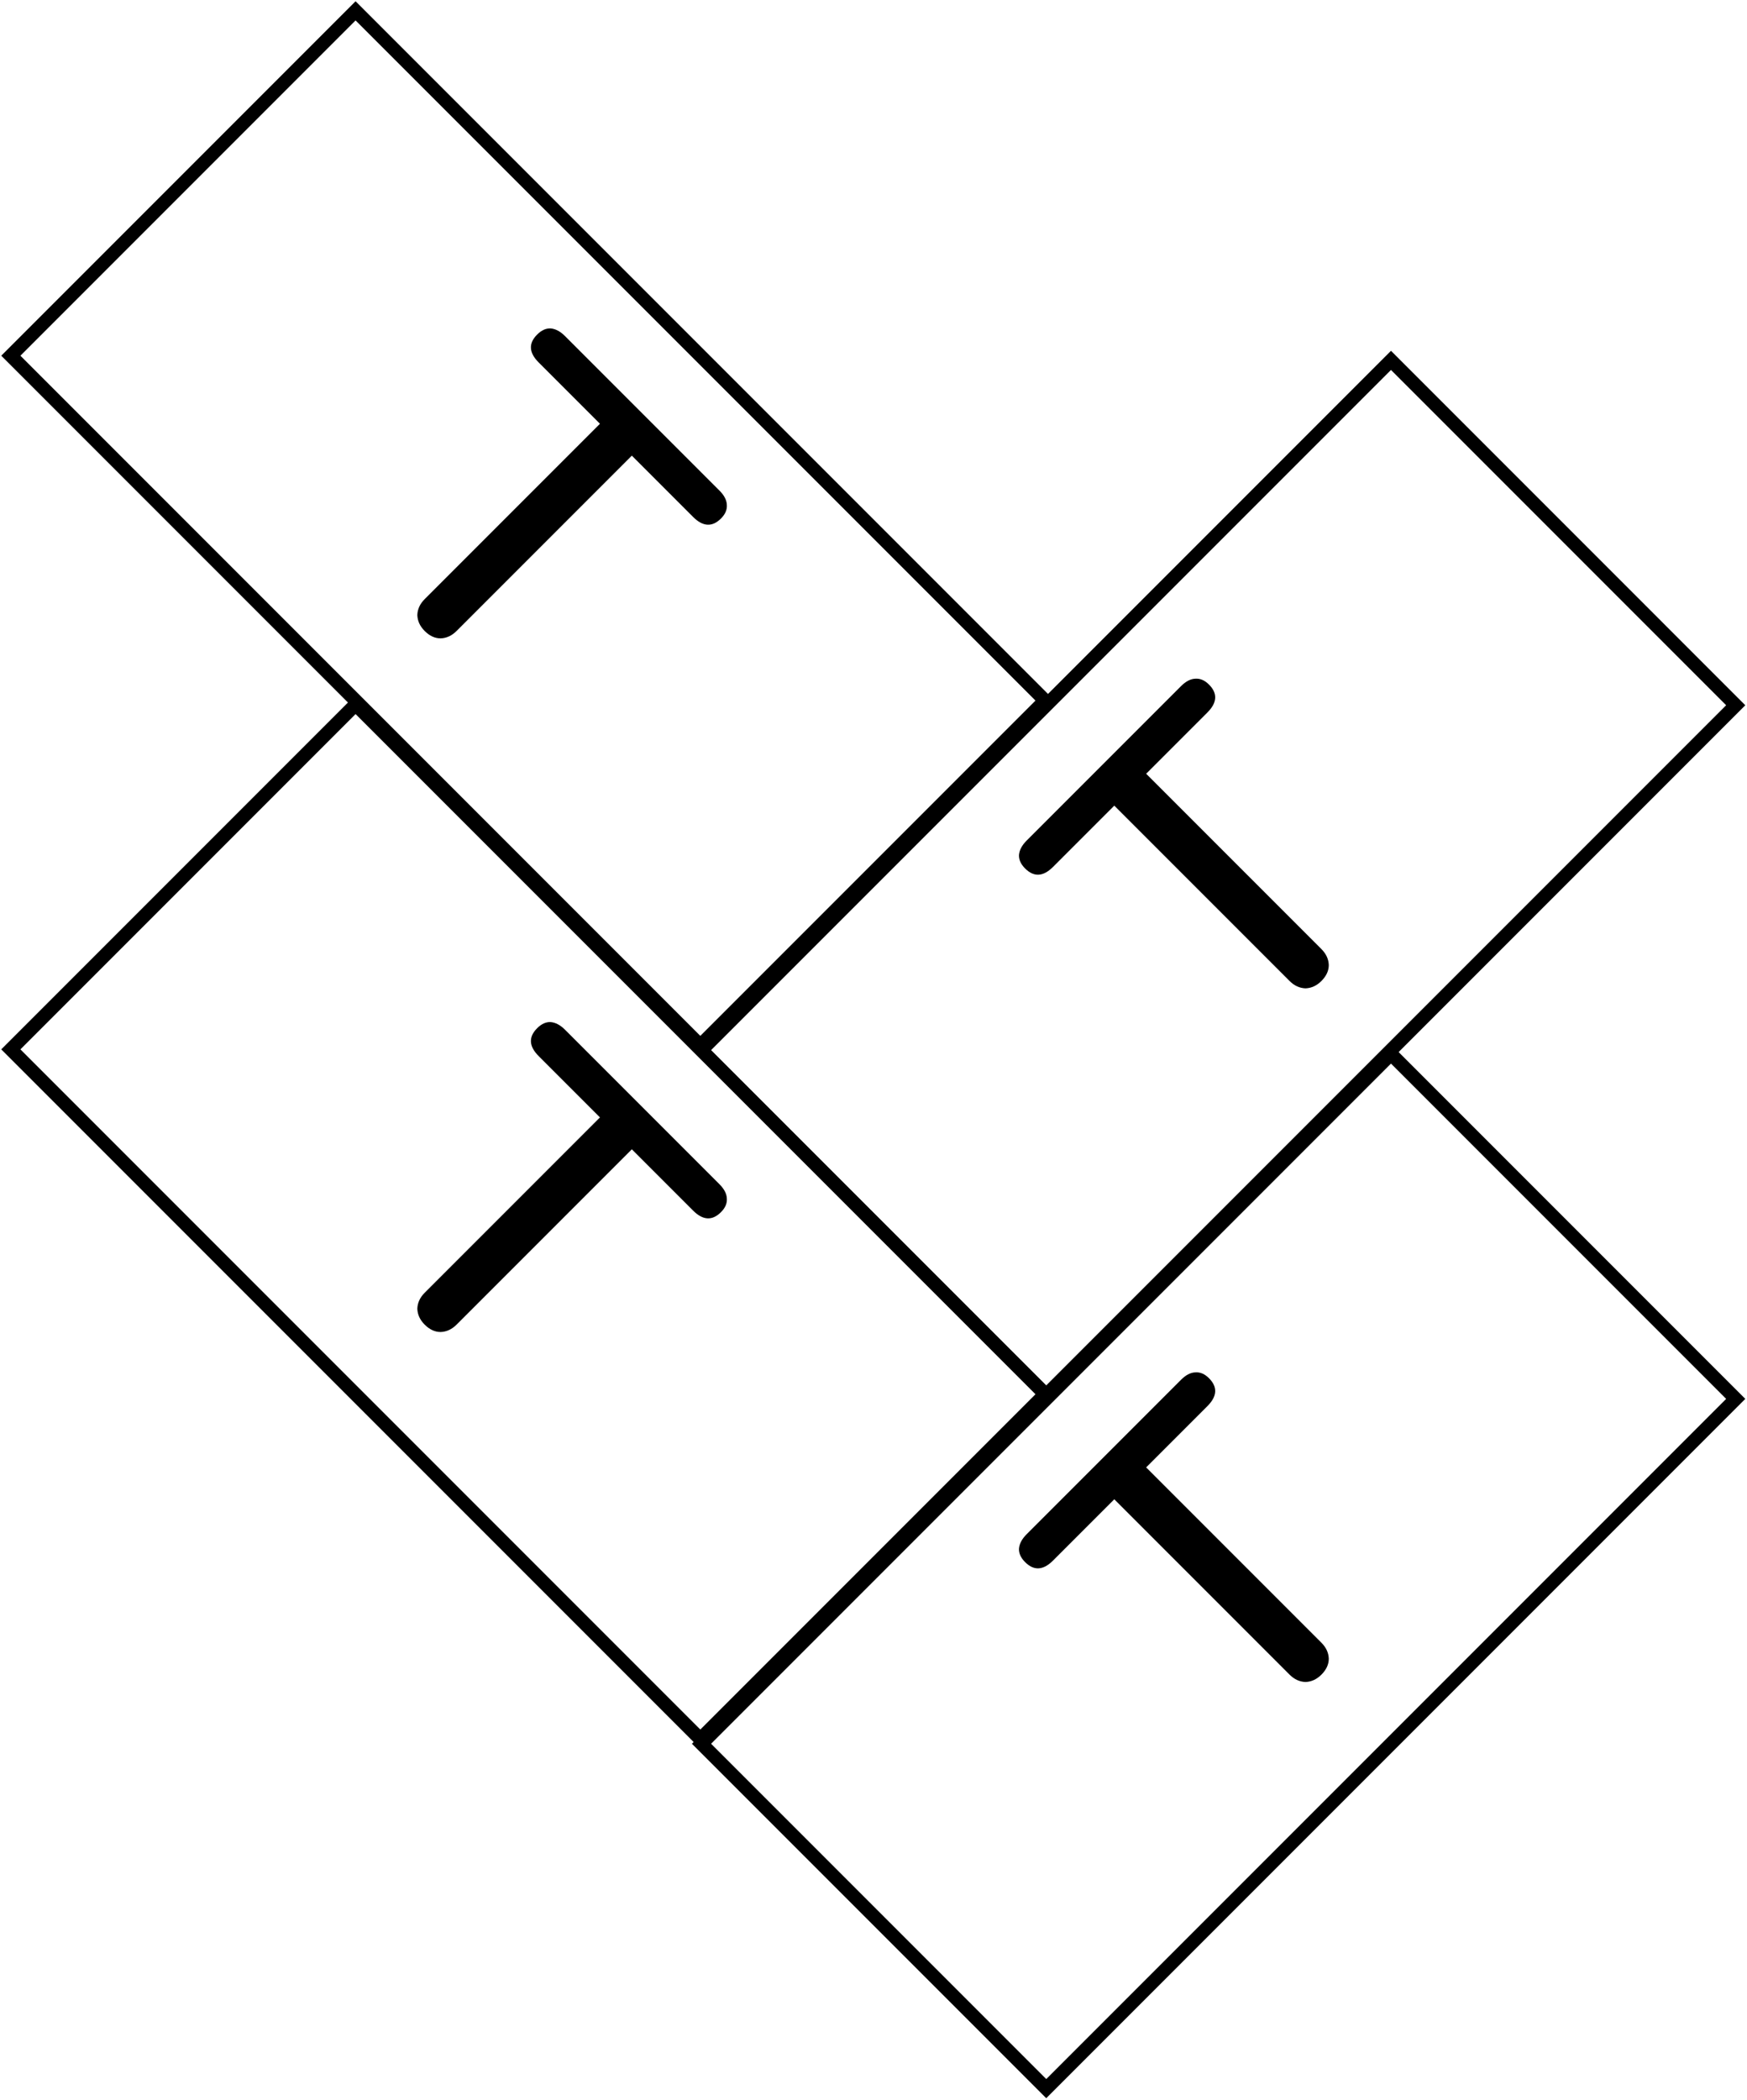
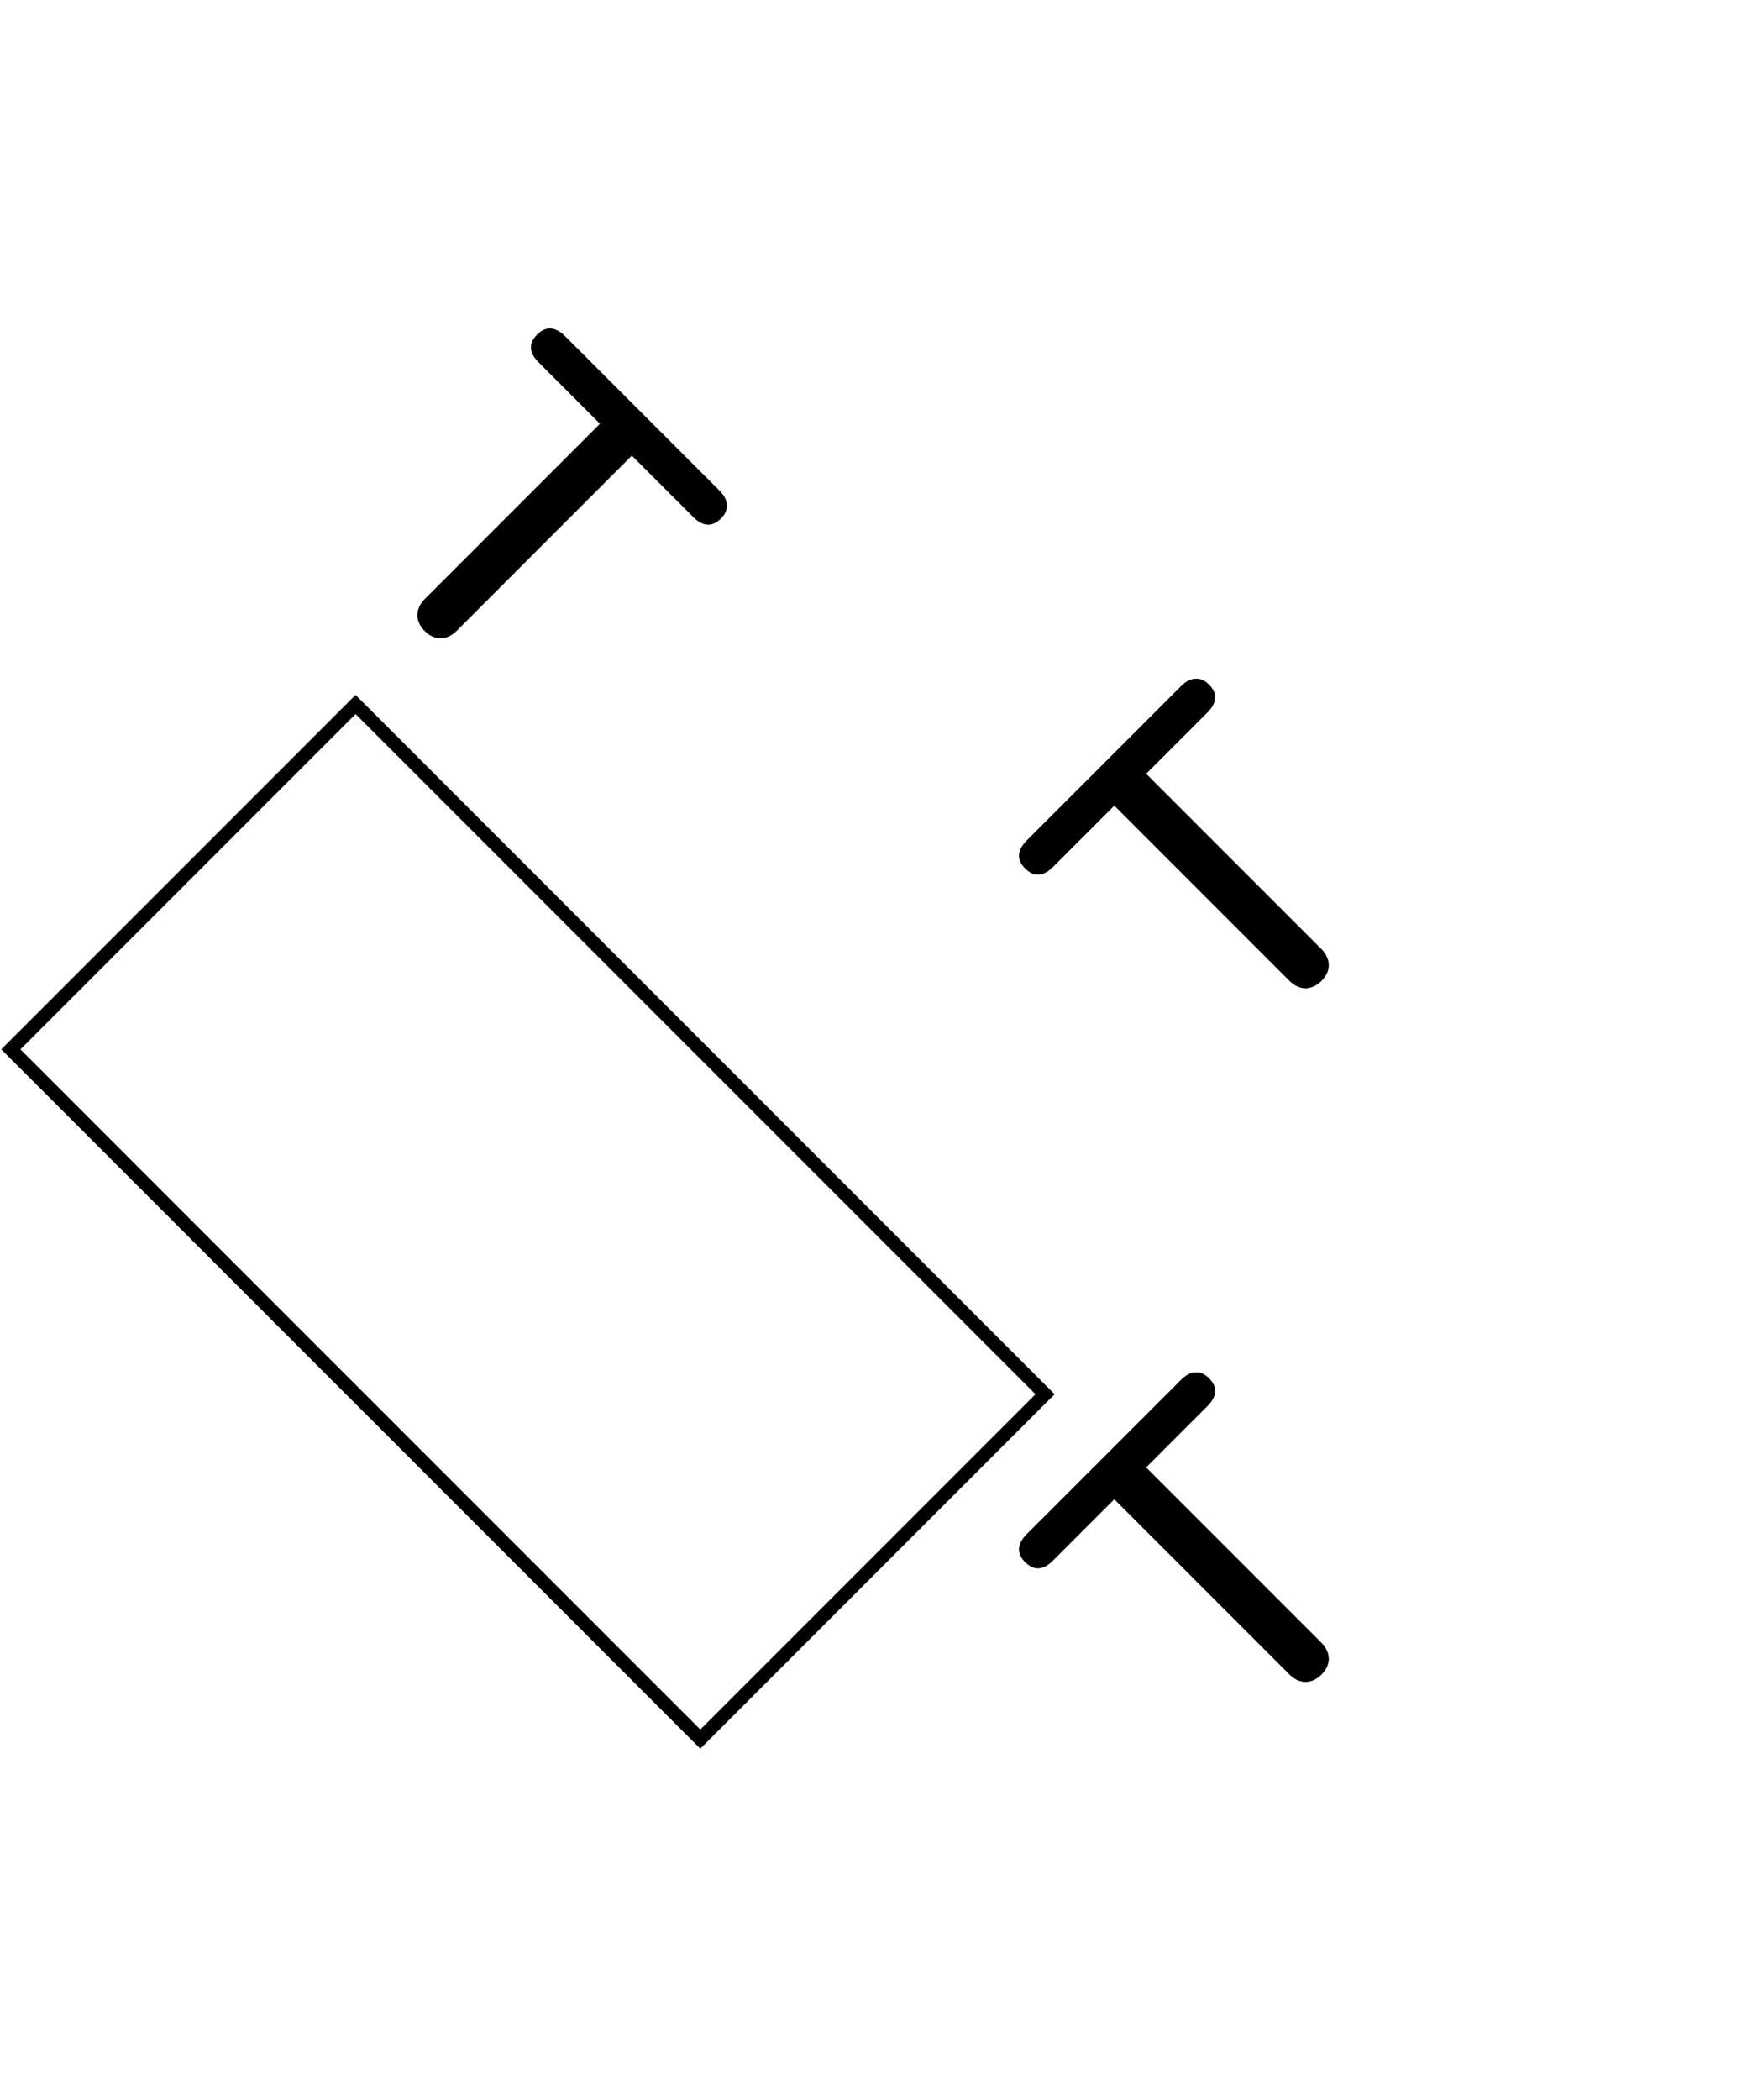
<svg xmlns="http://www.w3.org/2000/svg" width="645" height="775" viewBox="0 0 645 775" fill="none">
-   <path d="M513.558 389L259 643.559L386.279 770.838L640.837 516.28L513.558 389Z" stroke="black" stroke-width="5" stroke-miterlimit="10" />
  <path d="M487.878 618.044C486.143 619.779 484.182 620.684 481.995 620.76C479.808 620.684 477.847 619.779 476.112 618.044L411.397 553.33L388.77 575.957C385.15 579.578 381.718 579.766 378.475 576.523C376.891 574.939 376.136 573.28 376.212 571.545C376.363 569.735 377.305 567.962 379.04 566.227L436.061 509.206C437.796 507.472 439.531 506.566 441.266 506.491C443.076 506.34 444.773 507.057 446.357 508.641C449.6 511.884 449.412 515.316 445.791 518.936L423.164 541.564L487.878 606.278C489.613 608.013 490.518 609.974 490.593 612.161C490.593 614.273 489.688 616.234 487.878 618.044Z" fill="black" />
  <path d="M385.838 514.558L131.279 260L4 387.279L258.558 641.837L385.838 514.558Z" stroke="black" stroke-width="5" stroke-miterlimit="10" />
-   <path d="M156.794 488.878C155.059 487.143 154.154 485.182 154.078 482.995C154.154 480.807 155.059 478.846 156.794 477.111L221.508 412.397L198.881 389.77C195.26 386.149 195.072 382.717 198.315 379.474C199.899 377.89 201.558 377.136 203.293 377.211C205.103 377.362 206.876 378.305 208.61 380.04L265.632 437.061C267.366 438.796 268.271 440.53 268.347 442.265C268.498 444.075 267.781 445.772 266.197 447.356C262.954 450.6 259.522 450.411 255.902 446.791L233.274 424.163L168.56 488.878C166.825 490.612 164.864 491.518 162.677 491.593C160.565 491.593 158.604 490.688 156.794 488.878Z" fill="black" />
-   <path d="M385.838 258.558L131.279 4L4 131.279L258.558 385.837L385.838 258.558Z" stroke="black" stroke-width="5" stroke-miterlimit="10" />
  <path d="M156.794 232.878C155.059 231.143 154.154 229.182 154.078 226.995C154.154 224.807 155.059 222.846 156.794 221.111L221.508 156.397L198.881 133.77C195.26 130.149 195.072 126.717 198.315 123.474C199.899 121.89 201.558 121.136 203.293 121.211C205.103 121.362 206.876 122.305 208.61 124.04L265.632 181.061C267.366 182.796 268.271 184.53 268.347 186.265C268.498 188.075 267.781 189.772 266.197 191.356C262.954 194.6 259.522 194.411 255.902 190.791L233.274 168.163L168.56 232.878C166.825 234.612 164.864 235.518 162.677 235.593C160.565 235.593 158.604 234.688 156.794 232.878Z" fill="black" />
-   <path d="M513.558 133L259 387.559L386.279 514.838L640.837 260.28L513.558 133Z" stroke="black" stroke-width="5" stroke-miterlimit="10" />
  <path d="M487.878 362.044C486.143 363.779 484.182 364.684 481.995 364.76C479.808 364.684 477.847 363.779 476.112 362.044L411.397 297.33L388.77 319.957C385.15 323.578 381.718 323.766 378.475 320.523C376.891 318.939 376.136 317.28 376.212 315.545C376.363 313.735 377.305 311.962 379.04 310.227L436.061 253.206C437.796 251.472 439.531 250.566 441.266 250.491C443.076 250.34 444.773 251.057 446.357 252.641C449.6 255.884 449.412 259.316 445.791 262.936L423.164 285.564L487.878 350.278C489.613 352.013 490.518 353.974 490.593 356.161C490.593 358.273 489.688 360.234 487.878 362.044Z" fill="black" />
</svg>